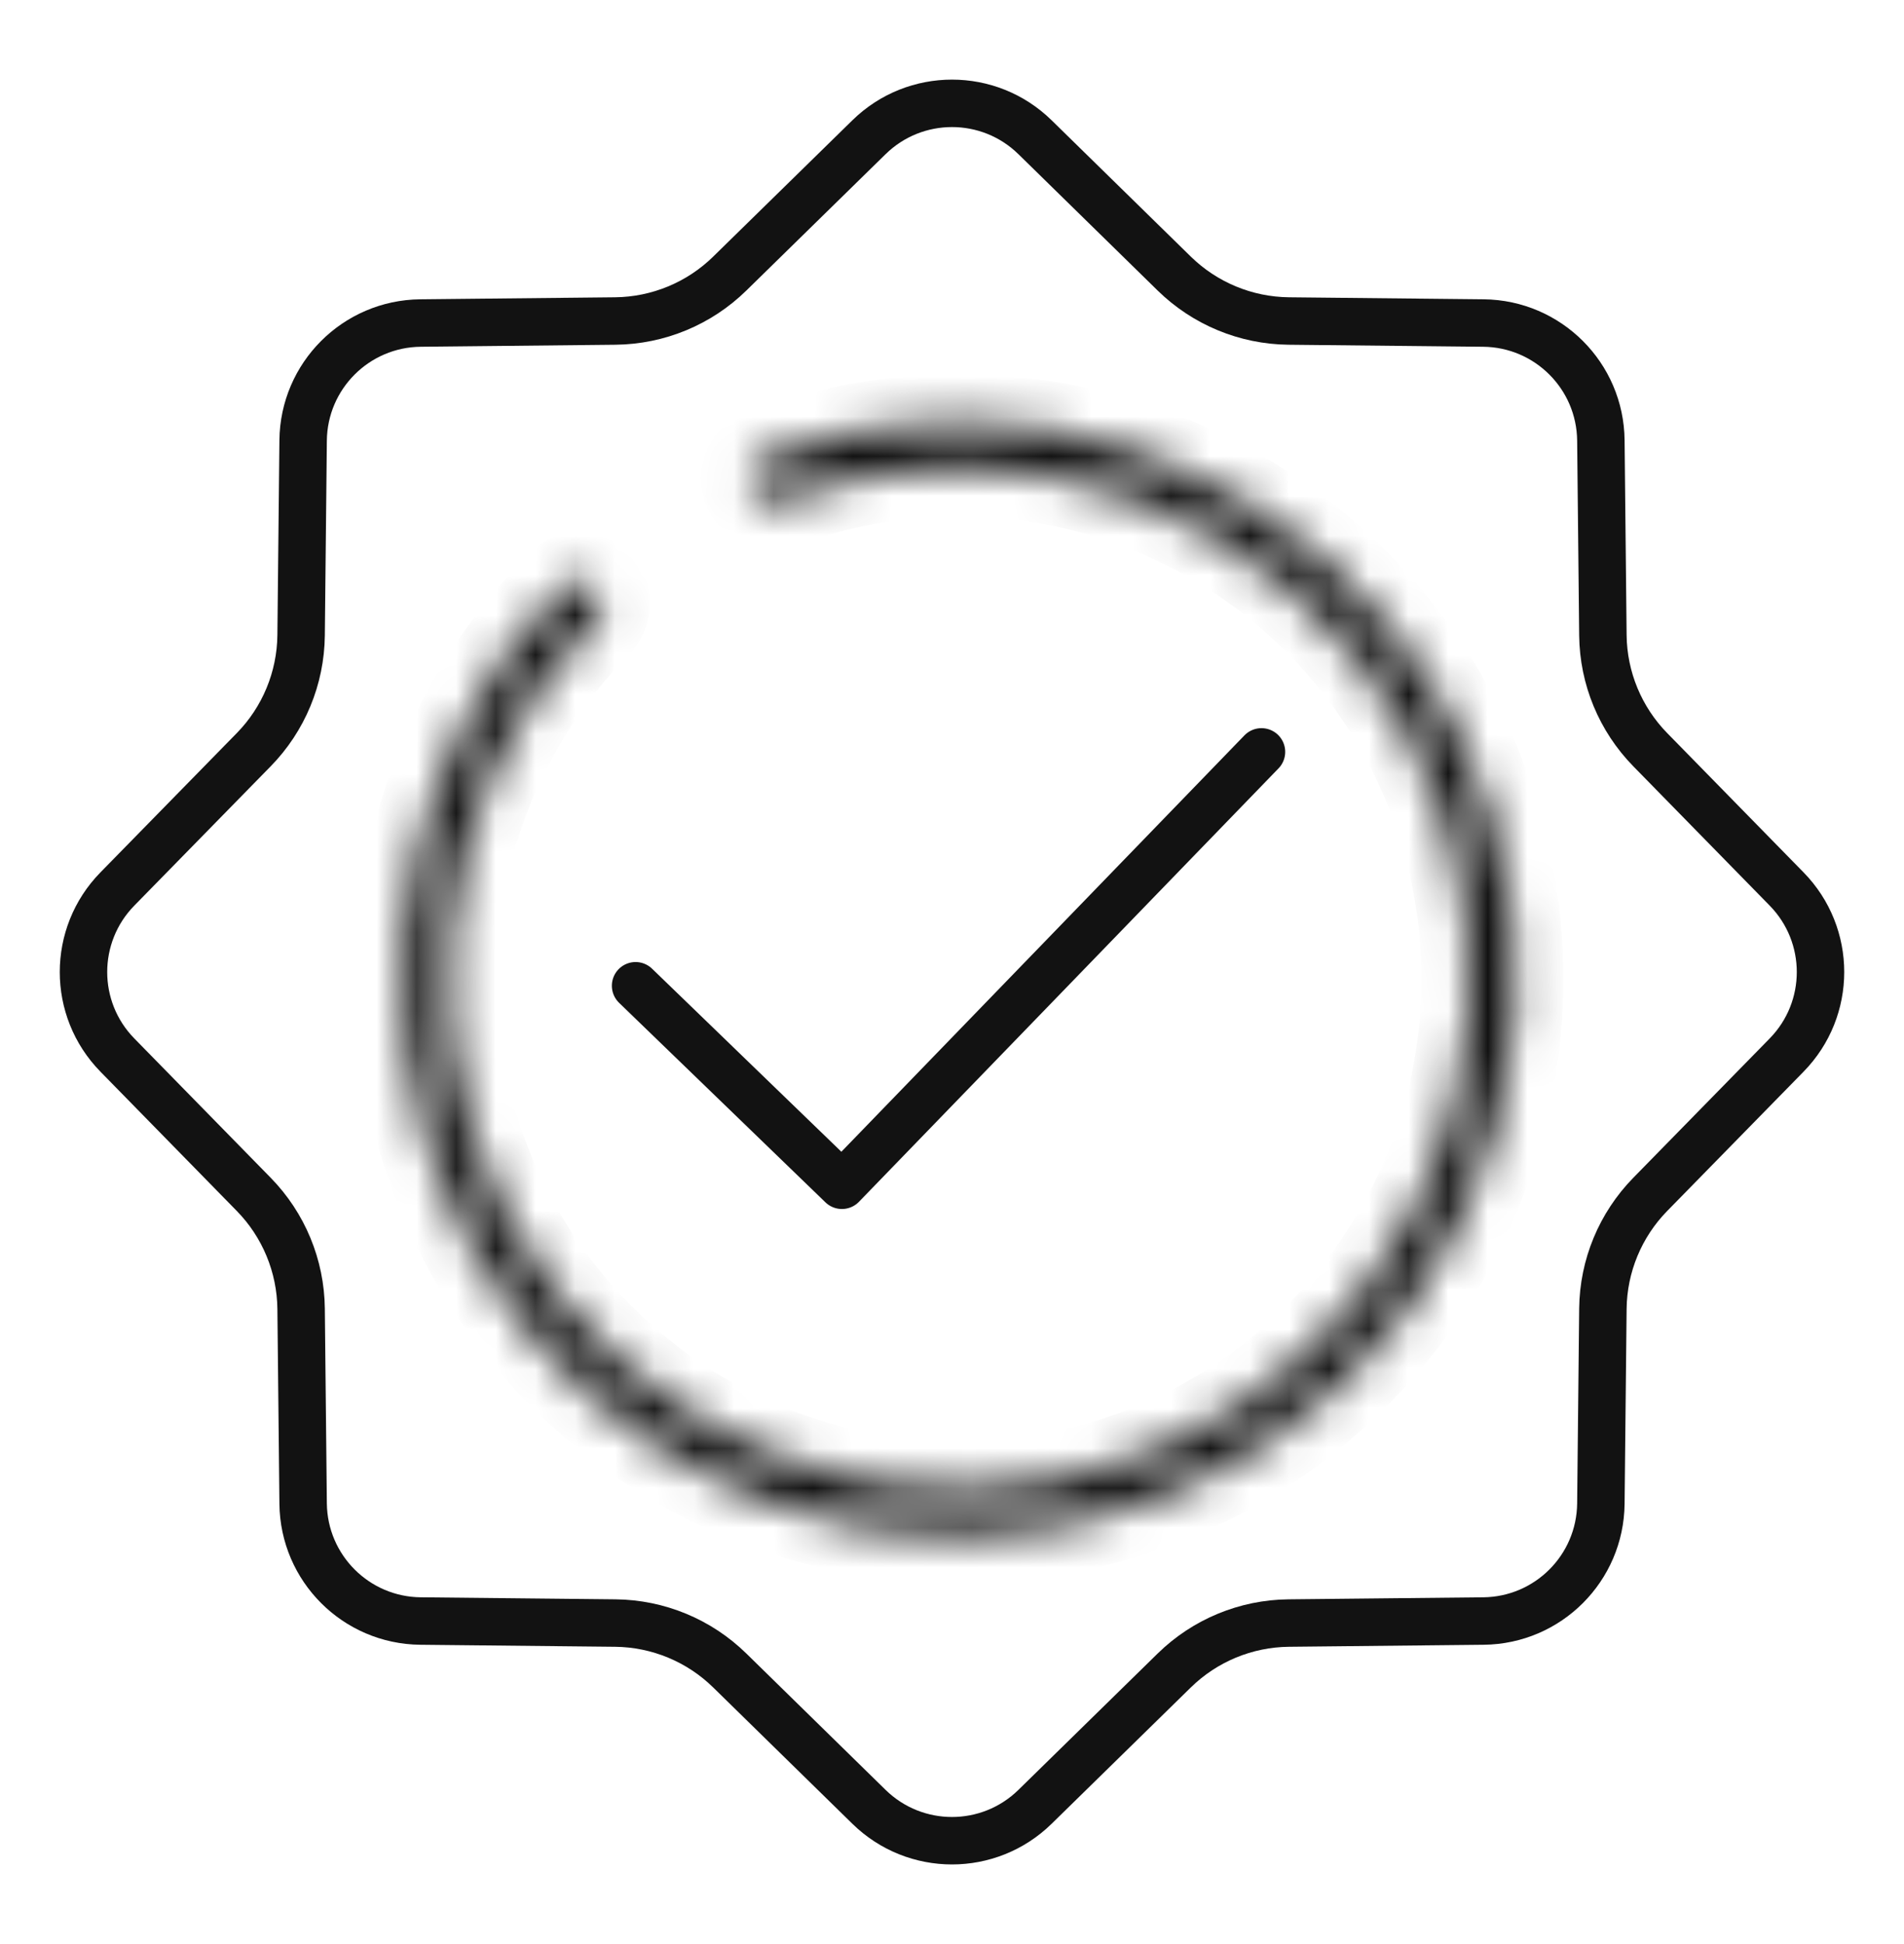
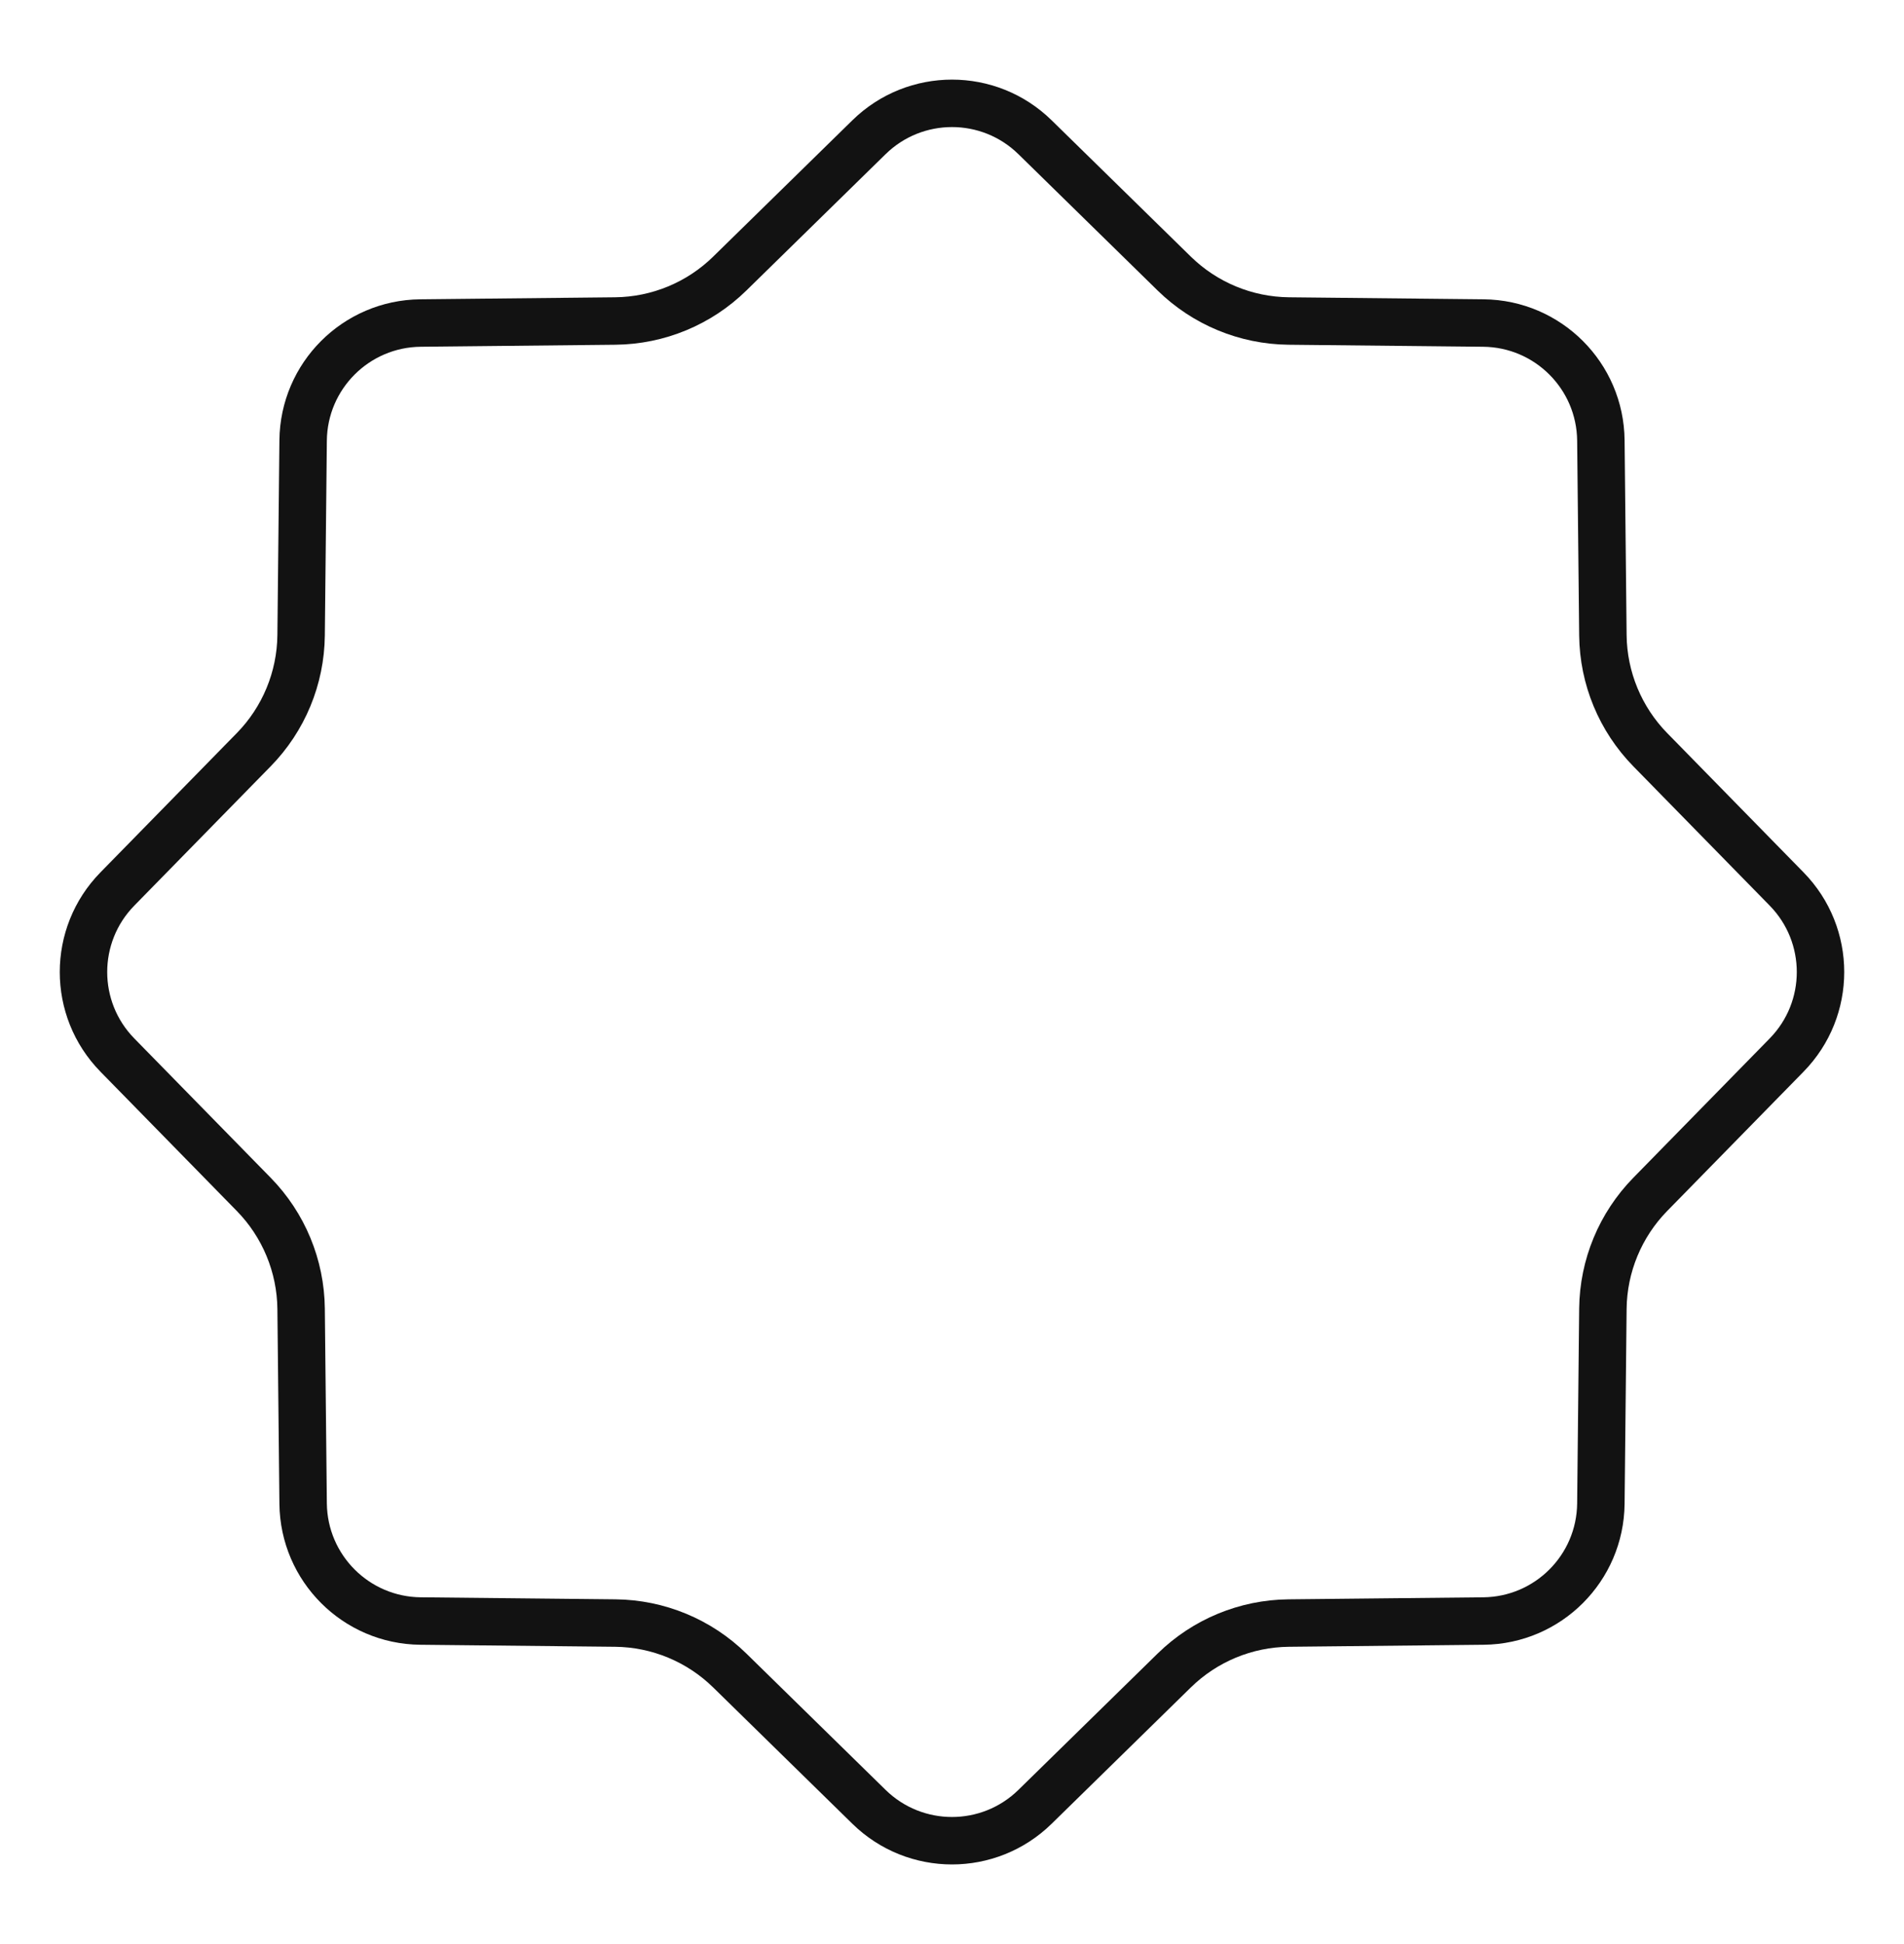
<svg xmlns="http://www.w3.org/2000/svg" width="48" height="49" viewBox="0 0 48 49" fill="none">
  <mask id="path-1-inside-1_259_1405" fill="white">
-     <path d="M18.916 12.29C18.789 11.989 18.929 11.64 19.235 11.525C22.328 10.363 25.74 10.327 28.866 11.436C32.179 12.61 34.932 14.984 36.579 18.089C38.227 21.194 38.651 24.804 37.767 28.206C36.883 31.608 34.755 34.555 31.804 36.465C28.853 38.374 25.293 39.108 21.828 38.521C18.362 37.934 15.242 36.069 13.085 33.294C10.928 30.519 9.889 27.036 10.175 23.532C10.444 20.226 11.874 17.128 14.202 14.782C14.432 14.55 14.807 14.565 15.03 14.805C15.252 15.045 15.236 15.418 15.007 15.652C12.897 17.796 11.6 20.617 11.354 23.628C11.093 26.837 12.044 30.026 14.02 32.567C15.995 35.108 18.852 36.816 22.025 37.354C25.199 37.891 28.459 37.219 31.161 35.471C33.863 33.722 35.811 31.023 36.621 27.908C37.43 24.793 37.042 21.487 35.534 18.644C34.025 15.801 31.505 13.627 28.471 12.552C25.624 11.542 22.518 11.569 19.698 12.616C19.391 12.73 19.044 12.591 18.916 12.29Z" />
-   </mask>
-   <path d="M18.916 12.29C18.789 11.989 18.929 11.64 19.235 11.525C22.328 10.363 25.74 10.327 28.866 11.436C32.179 12.61 34.932 14.984 36.579 18.089C38.227 21.194 38.651 24.804 37.767 28.206C36.883 31.608 34.755 34.555 31.804 36.465C28.853 38.374 25.293 39.108 21.828 38.521C18.362 37.934 15.242 36.069 13.085 33.294C10.928 30.519 9.889 27.036 10.175 23.532C10.444 20.226 11.874 17.128 14.202 14.782C14.432 14.55 14.807 14.565 15.03 14.805C15.252 15.045 15.236 15.418 15.007 15.652C12.897 17.796 11.6 20.617 11.354 23.628C11.093 26.837 12.044 30.026 14.02 32.567C15.995 35.108 18.852 36.816 22.025 37.354C25.199 37.891 28.459 37.219 31.161 35.471C33.863 33.722 35.811 31.023 36.621 27.908C37.43 24.793 37.042 21.487 35.534 18.644C34.025 15.801 31.505 13.627 28.471 12.552C25.624 11.542 22.518 11.569 19.698 12.616C19.391 12.73 19.044 12.591 18.916 12.29Z" stroke="#121212" stroke-width="2.393" mask="url(#path-1-inside-1_259_1405)" />
-   <path d="M16.023 24.846L21.225 29.875L31.802 18.951" stroke="#121212" stroke-width="1.196" stroke-linecap="round" stroke-linejoin="round" />
+     </mask>
  <path d="M21.907 3.459C23.07 2.32 24.93 2.32 26.093 3.459L29.602 6.895C30.373 7.65 31.407 8.079 32.487 8.091L37.398 8.142C39.026 8.159 40.342 9.474 40.358 11.102L40.409 16.012C40.42 17.092 40.849 18.127 41.605 18.898L45.041 22.407C46.18 23.57 46.18 25.43 45.041 26.593L41.605 30.102C40.849 30.873 40.42 31.907 40.409 32.987L40.358 37.898C40.342 39.526 39.026 40.842 37.398 40.858L32.488 40.909C31.408 40.92 30.373 41.349 29.602 42.105L26.093 45.541C24.93 46.68 23.07 46.68 21.907 45.541L18.398 42.105C17.627 41.349 16.592 40.92 15.512 40.909L10.602 40.858C8.974 40.842 7.659 39.526 7.642 37.898L7.591 32.988C7.58 31.908 7.151 30.873 6.395 30.102L2.959 26.593C1.82 25.43 1.82 23.57 2.959 22.407L6.395 18.898C7.151 18.127 7.58 17.092 7.591 16.012L7.642 11.102C7.658 9.474 8.974 8.158 10.602 8.142L15.512 8.091C16.592 8.08 17.627 7.651 18.398 6.895L21.907 3.459Z" stroke="#121212" stroke-width="1.196" />
</svg>